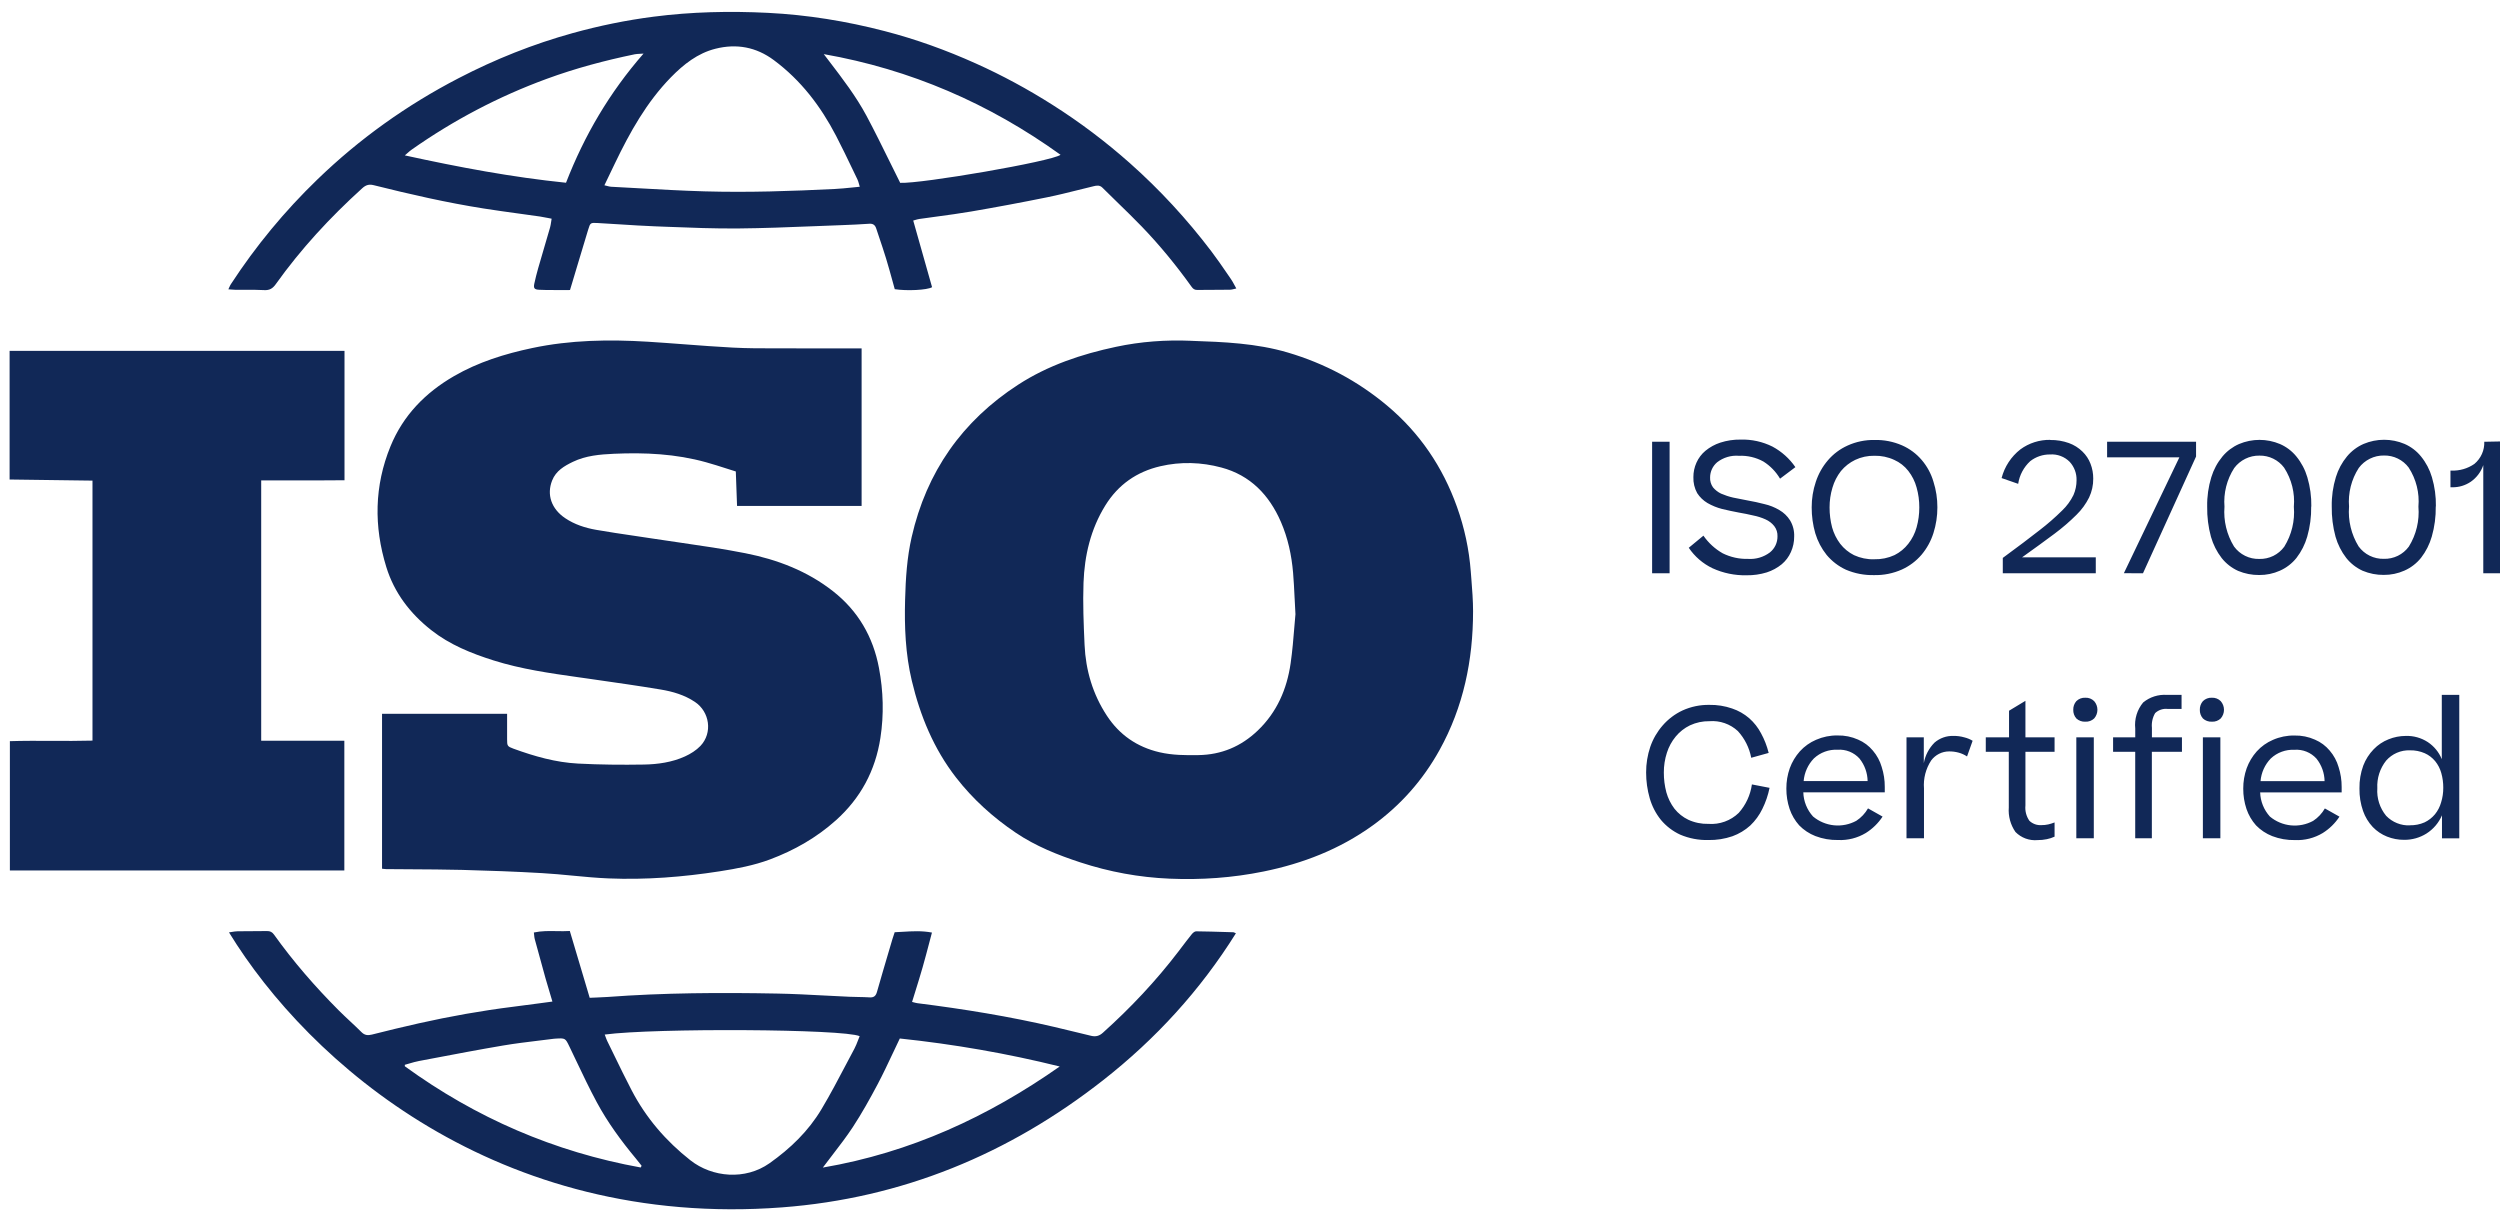
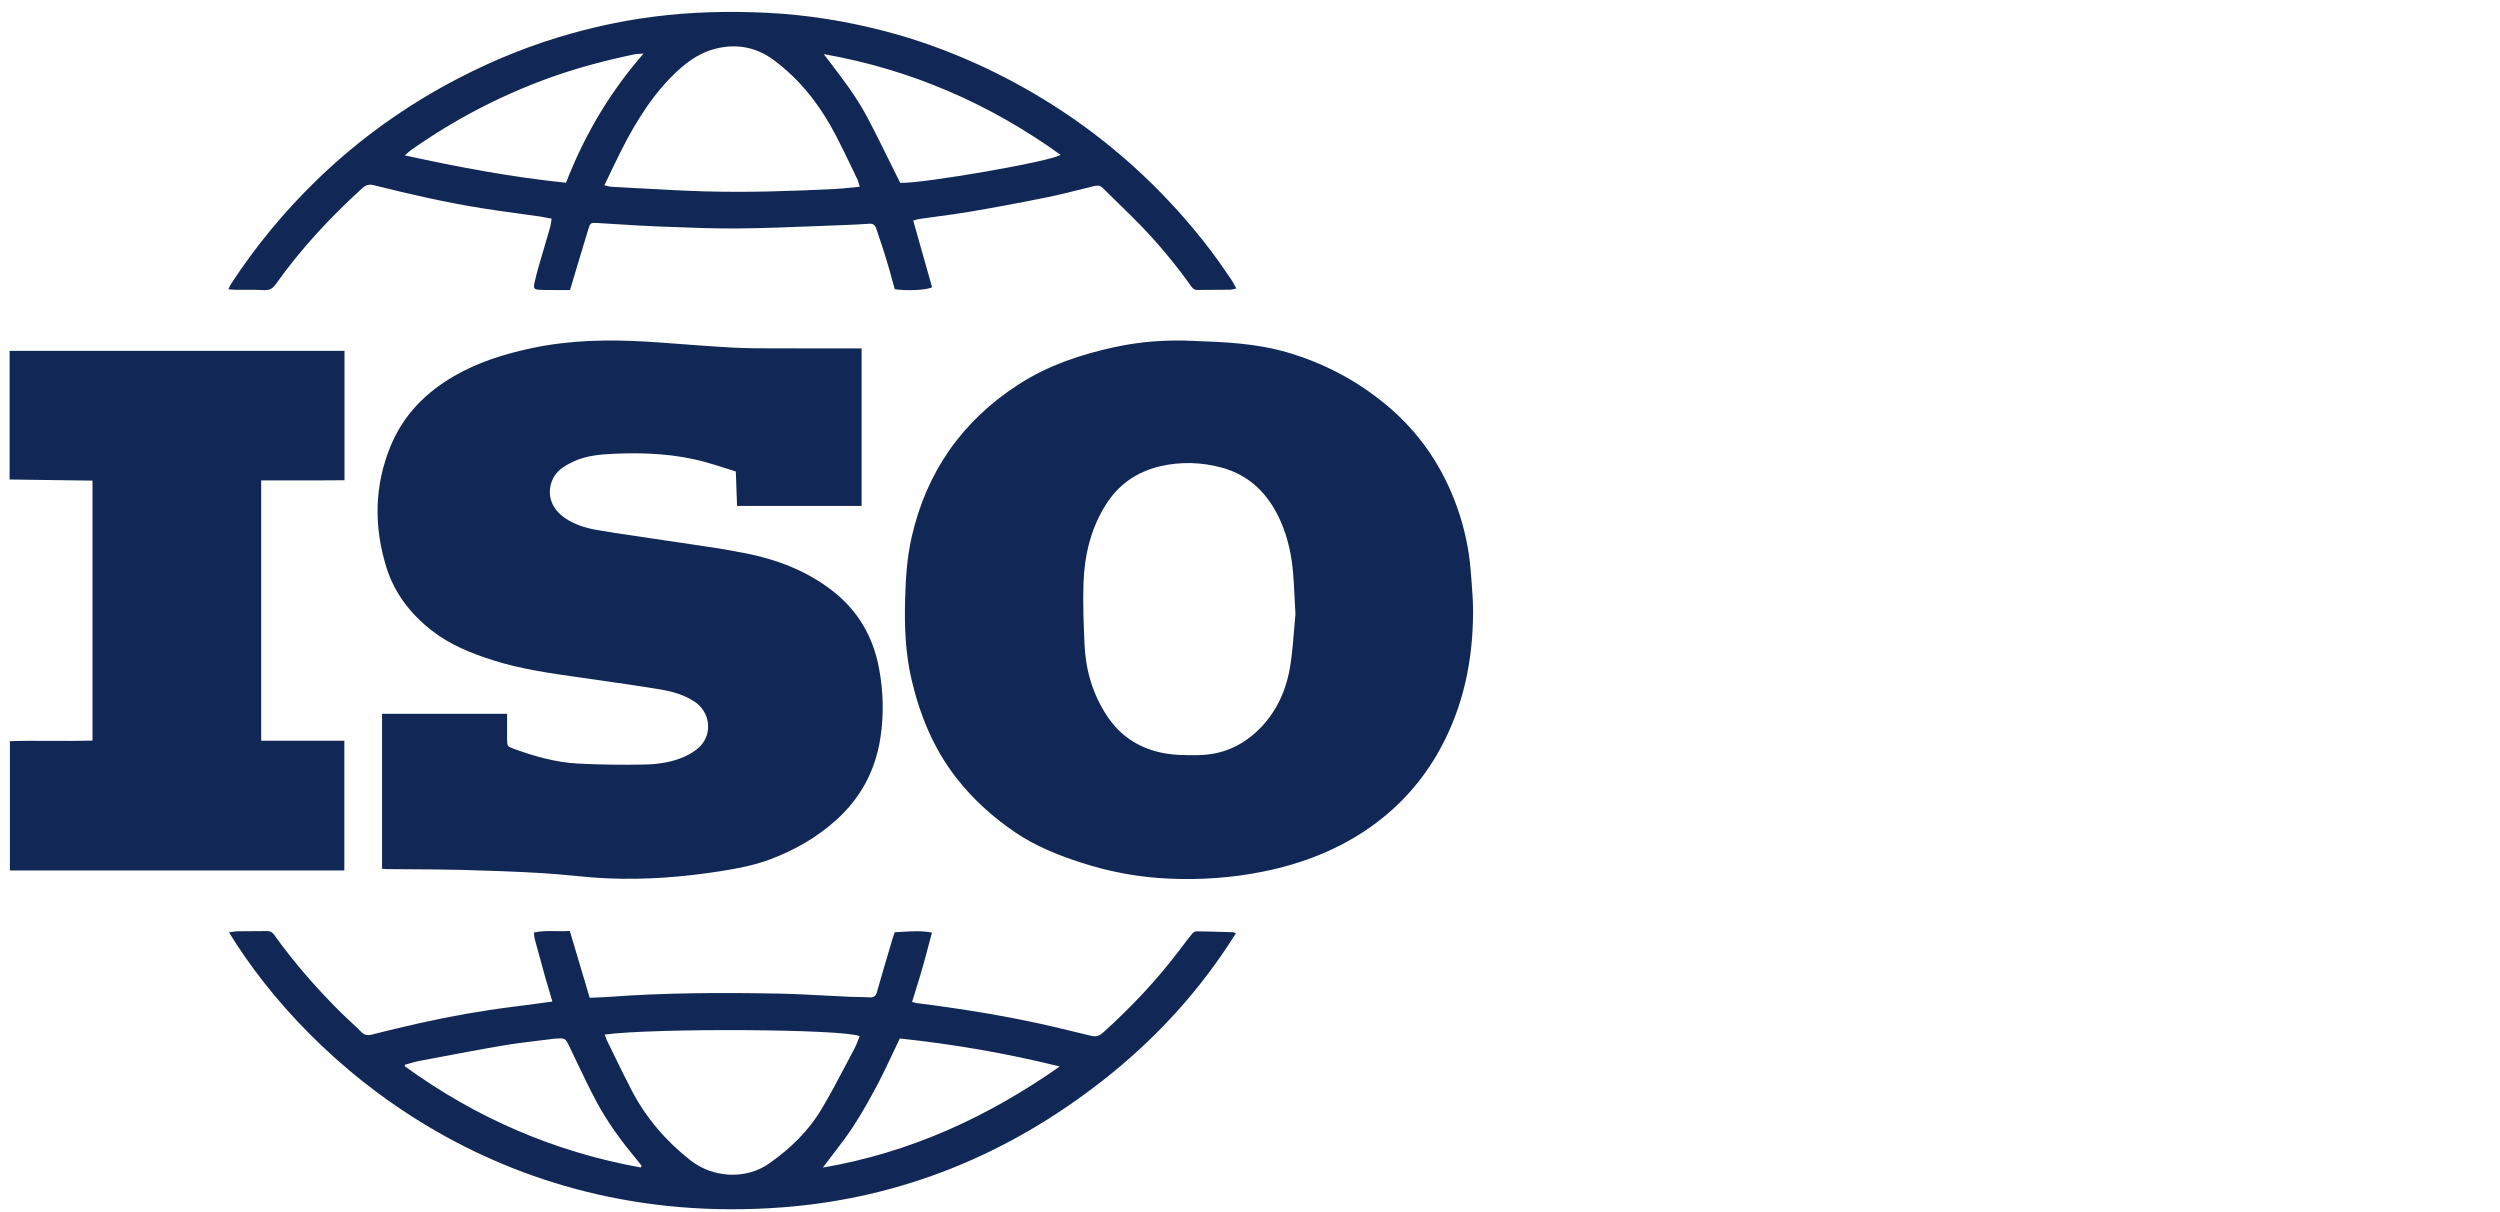
<svg xmlns="http://www.w3.org/2000/svg" width="163" height="79" viewBox="0 0 163 79" fill="none">
  <path fill-rule="evenodd" clip-rule="evenodd" d="M59.542 14.38C59.805 15.312 60.062 16.22 60.316 17.116C60.468 17.657 60.62 18.192 60.771 18.725C60.449 18.917 59.114 18.977 58.338 18.855C58.288 18.675 58.238 18.493 58.188 18.311C58.055 17.828 57.92 17.339 57.772 16.854C57.627 16.38 57.469 15.911 57.311 15.441C57.25 15.258 57.188 15.076 57.128 14.893C57.058 14.679 56.927 14.572 56.684 14.588C56.089 14.628 55.493 14.658 54.896 14.679C54.272 14.701 53.648 14.726 53.023 14.751C51.394 14.816 49.764 14.881 48.133 14.896C46.594 14.909 45.054 14.848 43.515 14.788C43.25 14.777 42.986 14.767 42.721 14.757C41.957 14.728 41.194 14.679 40.431 14.63C39.936 14.598 39.442 14.566 38.947 14.54C38.497 14.516 38.485 14.527 38.347 14.979C38.116 15.733 37.89 16.489 37.664 17.245C37.545 17.643 37.426 18.042 37.306 18.44C37.264 18.579 37.223 18.716 37.164 18.91C37.034 18.91 36.903 18.911 36.773 18.911C36.511 18.911 36.248 18.912 35.985 18.91C35.706 18.909 35.427 18.907 35.149 18.893C34.841 18.877 34.773 18.791 34.838 18.489C34.912 18.153 34.993 17.818 35.089 17.488C35.216 17.043 35.347 16.598 35.478 16.154C35.609 15.71 35.739 15.266 35.867 14.821C35.897 14.715 35.913 14.606 35.932 14.479C35.941 14.411 35.952 14.339 35.966 14.259C35.877 14.242 35.793 14.226 35.711 14.209C35.535 14.174 35.372 14.141 35.207 14.117C34.764 14.054 34.322 13.993 33.879 13.932C33.101 13.825 32.323 13.718 31.548 13.596C29.125 13.214 26.735 12.667 24.357 12.072C24.049 11.996 23.842 12.069 23.614 12.277C21.524 14.171 19.618 16.231 17.978 18.531C17.784 18.804 17.576 18.936 17.224 18.915C16.805 18.891 16.385 18.893 15.966 18.895C15.761 18.896 15.557 18.897 15.353 18.895C15.268 18.895 15.183 18.887 15.078 18.878C15.022 18.873 14.96 18.868 14.889 18.863C14.913 18.812 14.934 18.767 14.952 18.725C14.987 18.648 15.016 18.584 15.055 18.526C16.678 16.039 18.557 13.765 20.693 11.701C23.44 9.045 26.517 6.852 29.905 5.096C32.286 3.861 34.766 2.87 37.354 2.154C39.078 1.677 40.828 1.318 42.605 1.089C45.087 0.768 47.573 0.714 50.071 0.838C52.65 0.968 55.182 1.379 57.676 2.027C59.718 2.556 61.698 3.272 63.621 4.137C65.353 4.914 67.017 5.817 68.62 6.834C70.405 7.965 72.085 9.233 73.665 10.634C75.626 12.374 77.391 14.294 78.977 16.382C79.349 16.871 79.697 17.379 80.045 17.887C80.117 17.991 80.189 18.096 80.261 18.201C80.34 18.314 80.406 18.437 80.481 18.577C80.519 18.649 80.561 18.726 80.607 18.808C80.549 18.82 80.497 18.834 80.449 18.846C80.359 18.869 80.281 18.889 80.204 18.89C79.822 18.895 79.439 18.896 79.057 18.898C78.722 18.899 78.388 18.9 78.053 18.904C77.888 18.906 77.789 18.835 77.696 18.705C76.707 17.323 75.632 16.007 74.455 14.784C73.948 14.257 73.424 13.748 72.9 13.239C72.559 12.907 72.218 12.576 71.882 12.24C71.694 12.052 71.499 12.095 71.294 12.144C70.96 12.224 70.627 12.307 70.294 12.39C69.624 12.557 68.954 12.725 68.277 12.862C66.63 13.197 64.977 13.506 63.32 13.79C62.578 13.918 61.831 14.018 61.083 14.119C60.701 14.17 60.319 14.222 59.938 14.277C59.849 14.29 59.761 14.316 59.666 14.344C59.626 14.356 59.585 14.368 59.542 14.38ZM39.585 12.125C39.532 12.111 39.474 12.095 39.407 12.08C39.662 11.548 39.879 11.096 40.096 10.645C41.07 8.619 42.156 6.667 43.743 5.041C44.568 4.198 45.485 3.47 46.651 3.177C48.022 2.832 49.302 3.063 50.456 3.922C52.217 5.23 53.508 6.925 54.51 8.852C54.884 9.571 55.234 10.301 55.584 11.031C55.692 11.256 55.799 11.48 55.907 11.704C55.947 11.786 55.972 11.875 56.003 11.986C56.018 12.043 56.036 12.106 56.057 12.176C55.872 12.193 55.691 12.211 55.515 12.23C55.145 12.268 54.791 12.304 54.435 12.321C51.599 12.462 48.76 12.559 45.921 12.476C44.468 12.434 43.016 12.352 41.564 12.27C40.99 12.238 40.416 12.206 39.842 12.176C39.762 12.172 39.683 12.151 39.585 12.125ZM54.064 3.992C53.946 3.838 53.828 3.683 53.709 3.528C59.364 4.525 64.486 6.74 69.148 10.093C68.555 10.53 60.077 11.986 58.693 11.922C58.464 11.467 58.24 11.011 58.017 10.557C57.518 9.545 57.023 8.538 56.495 7.55C55.817 6.284 54.944 5.143 54.064 3.992ZM41.708 3.509C41.781 3.506 41.863 3.502 41.959 3.494L41.957 3.496C39.738 6.037 38.106 8.82 36.904 11.915C33.383 11.554 29.932 10.905 26.394 10.131C26.458 10.077 26.513 10.028 26.564 9.984C26.666 9.894 26.747 9.822 26.836 9.76C29.573 7.834 32.509 6.29 35.65 5.139C37.52 4.453 39.437 3.942 41.384 3.54C41.481 3.521 41.58 3.516 41.708 3.509ZM33.063 46.542V48.204C33.063 48.627 33.077 48.668 33.48 48.815C34.843 49.311 36.235 49.71 37.687 49.785C39.116 49.86 40.551 49.873 41.984 49.849C42.898 49.833 43.815 49.702 44.66 49.319C45.026 49.153 45.392 48.923 45.667 48.636C46.474 47.789 46.276 46.41 45.309 45.765C44.632 45.312 43.868 45.089 43.084 44.958C41.636 44.717 40.181 44.509 38.726 44.301L38.213 44.227L37.986 44.195L37.734 44.16C35.859 43.894 33.982 43.629 32.172 43.057C30.731 42.602 29.322 42.034 28.118 41.085C26.741 40.002 25.704 38.65 25.186 36.967C24.371 34.324 24.403 31.684 25.459 29.102C26.284 27.084 27.729 25.608 29.598 24.525C31.188 23.605 32.914 23.07 34.701 22.692C37.189 22.166 39.703 22.125 42.226 22.279C43.03 22.329 43.833 22.39 44.636 22.45L44.636 22.45C45.685 22.529 46.734 22.609 47.785 22.664C48.697 22.712 49.611 22.712 50.526 22.712C50.819 22.712 51.113 22.712 51.406 22.713C52.508 22.718 53.611 22.717 54.725 22.716C55.207 22.715 55.69 22.715 56.177 22.715V32.989H48.056C48.037 32.463 48.018 31.939 47.998 31.388L47.975 30.74C47.773 30.677 47.571 30.612 47.368 30.547C46.925 30.405 46.478 30.262 46.026 30.137C44.061 29.59 42.051 29.495 40.027 29.586C39.113 29.628 38.199 29.704 37.353 30.111C36.784 30.386 36.249 30.697 35.999 31.328C35.632 32.253 35.951 33.175 36.84 33.778C37.457 34.196 38.153 34.419 38.87 34.545C39.687 34.689 40.507 34.809 41.327 34.93L41.328 34.93C41.739 34.991 42.151 35.051 42.561 35.115C43.155 35.206 43.75 35.293 44.345 35.379L44.346 35.379C45.77 35.586 47.195 35.793 48.605 36.072C50.674 36.482 52.633 37.228 54.317 38.551C55.949 39.833 56.928 41.524 57.309 43.553C57.593 45.062 57.638 46.587 57.403 48.108C57.076 50.244 56.111 52.043 54.497 53.487C53.236 54.616 51.79 55.439 50.213 56.031C49.154 56.428 48.045 56.634 46.932 56.808C44.526 57.183 42.107 57.373 39.674 57.272C38.887 57.24 38.102 57.165 37.317 57.09C36.663 57.028 36.008 56.965 35.353 56.928C33.618 56.827 31.881 56.763 30.144 56.718C29 56.69 27.854 56.683 26.709 56.677C26.195 56.674 25.682 56.671 25.169 56.666C25.119 56.666 25.07 56.659 25.013 56.652C24.981 56.647 24.947 56.643 24.909 56.639V46.54H33.069L33.063 46.542ZM77.67 22.222C79.79 22.295 81.908 22.377 83.969 22.986C86.368 23.696 88.525 24.841 90.442 26.447C92.568 28.229 94.067 30.448 94.994 33.046C95.481 34.408 95.787 35.823 95.895 37.271C95.908 37.44 95.921 37.609 95.935 37.778L95.935 37.778C95.989 38.469 96.044 39.161 96.044 39.852C96.044 43.044 95.417 46.092 93.854 48.909C92.763 50.876 91.305 52.52 89.478 53.835C87.344 55.371 84.952 56.299 82.39 56.821C80.364 57.234 78.316 57.377 76.254 57.289C74.271 57.205 72.332 56.848 70.443 56.229C68.968 55.745 67.532 55.173 66.232 54.297C64.747 53.295 63.434 52.11 62.335 50.696C60.879 48.82 59.997 46.678 59.45 44.384C59.035 42.642 58.963 40.87 59.013 39.087C59.049 37.718 59.136 36.356 59.44 35.018C60.408 30.767 62.734 27.447 66.385 25.082C68.331 23.82 70.504 23.093 72.762 22.613C74.381 22.268 76.016 22.15 77.669 22.22L77.67 22.222ZM84.462 40.023C84.442 39.662 84.426 39.333 84.411 39.026L84.411 39.025L84.41 39.025L84.41 39.024C84.38 38.404 84.354 37.872 84.309 37.342C84.212 36.2 83.974 35.088 83.516 34.03C82.752 32.271 81.522 30.988 79.637 30.483C78.332 30.132 76.983 30.09 75.656 30.398C74.116 30.756 72.904 31.599 72.064 32.96C71.11 34.504 70.711 36.214 70.645 37.994C70.596 39.343 70.653 40.699 70.714 42.05C70.789 43.709 71.25 45.264 72.166 46.66C72.986 47.91 74.132 48.706 75.603 49.048C76.442 49.242 77.287 49.246 78.136 49.233C79.635 49.211 80.918 48.671 82.004 47.633C83.258 46.434 83.905 44.932 84.148 43.255C84.266 42.434 84.333 41.605 84.392 40.877V40.877L84.392 40.877C84.417 40.573 84.44 40.287 84.465 40.026L84.462 40.023ZM22.462 31.312V22.877H0.626V31.264C2.347 31.287 4.023 31.309 5.699 31.332H5.699L5.702 31.332L6.03 31.336V48.288C5.134 48.313 4.245 48.309 3.364 48.304C2.449 48.3 1.542 48.296 0.644 48.324V56.754H22.451V48.297H17.03V31.323C17.822 31.319 18.61 31.32 19.396 31.321H19.397H19.397C20.419 31.322 21.438 31.324 22.462 31.312ZM14.932 60.791C14.994 60.782 15.053 60.773 15.112 60.763L15.112 60.763C15.242 60.742 15.366 60.721 15.491 60.719C15.788 60.714 16.085 60.713 16.383 60.713H16.383C16.723 60.713 17.063 60.712 17.403 60.705C17.612 60.7 17.746 60.768 17.867 60.938C19.127 62.7 20.545 64.33 22.073 65.865C22.323 66.115 22.581 66.356 22.838 66.597C23.084 66.827 23.33 67.056 23.568 67.294C23.774 67.5 23.978 67.522 24.246 67.455C25.26 67.2 26.275 66.951 27.296 66.723C29.339 66.265 31.397 65.897 33.475 65.638C34.013 65.572 34.55 65.499 35.106 65.424L35.107 65.424L35.108 65.424C35.405 65.383 35.707 65.343 36.017 65.302C35.967 65.133 35.918 64.969 35.87 64.808C35.765 64.461 35.664 64.126 35.569 63.789C35.328 62.936 35.096 62.08 34.864 61.223C34.843 61.144 34.835 61.061 34.826 60.966V60.966C34.821 60.914 34.816 60.859 34.808 60.799C35.309 60.691 35.8 60.7 36.292 60.709H36.292C36.577 60.714 36.863 60.719 37.152 60.701C37.516 61.922 37.874 63.127 38.233 64.331L38.448 65.056C38.593 65.049 38.731 65.044 38.866 65.039H38.867C39.119 65.03 39.359 65.021 39.598 65.003C43.282 64.727 46.971 64.71 50.66 64.78C51.699 64.799 52.737 64.854 53.775 64.909C54.315 64.937 54.854 64.966 55.393 64.989C55.582 64.997 55.771 65.001 55.961 65.004H55.961C56.209 65.009 56.458 65.013 56.706 65.029C56.985 65.046 57.106 64.928 57.179 64.67C57.425 63.803 57.681 62.939 57.936 62.074L57.937 62.073L57.937 62.071C58.019 61.794 58.101 61.517 58.183 61.239C58.215 61.129 58.252 61.021 58.291 60.908L58.291 60.908C58.305 60.866 58.32 60.824 58.334 60.781C58.511 60.774 58.687 60.763 58.863 60.753H58.863C59.483 60.715 60.1 60.677 60.763 60.803C60.704 61.028 60.645 61.249 60.587 61.469L60.587 61.471L60.587 61.471C60.444 62.014 60.304 62.545 60.153 63.073C60.003 63.598 59.841 64.12 59.673 64.66C59.605 64.878 59.536 65.1 59.467 65.326C59.507 65.335 59.548 65.346 59.588 65.357C59.669 65.379 59.749 65.4 59.83 65.41C62.829 65.788 65.809 66.27 68.753 66.959C69.31 67.089 69.865 67.224 70.421 67.36L70.422 67.36L70.428 67.362C70.667 67.42 70.906 67.478 71.146 67.536C71.434 67.606 71.672 67.549 71.908 67.335C73.709 65.718 75.362 63.965 76.832 62.04L76.978 61.847C77.218 61.531 77.457 61.216 77.706 60.907C77.775 60.823 77.893 60.721 77.987 60.722C78.643 60.729 79.298 60.749 79.954 60.769C80.106 60.774 80.259 60.778 80.412 60.783C80.434 60.783 80.457 60.793 80.494 60.811C80.507 60.817 80.522 60.824 80.54 60.832C80.552 60.838 80.566 60.844 80.581 60.85C78.258 64.568 75.352 67.739 71.929 70.425C65.775 75.255 58.806 78.129 50.99 78.721C32.456 80.125 20.145 69.312 14.931 60.792L14.932 60.791ZM39.428 67.453C39.448 67.505 39.466 67.555 39.483 67.602L39.483 67.602C39.52 67.703 39.553 67.794 39.595 67.881C39.738 68.172 39.88 68.464 40.022 68.756C40.401 69.535 40.78 70.316 41.181 71.084C42.119 72.886 43.415 74.392 45.012 75.649C46.448 76.778 48.596 76.954 50.167 75.847C51.528 74.886 52.71 73.748 53.562 72.318C54.13 71.365 54.648 70.382 55.165 69.398C55.344 69.057 55.524 68.716 55.706 68.377C55.8 68.199 55.873 68.011 55.945 67.823C55.979 67.734 56.014 67.646 56.05 67.559C55.021 67.087 42.68 67.019 39.429 67.453H39.428ZM41.776 76.118C41.785 76.099 41.795 76.082 41.804 76.064C41.814 76.046 41.824 76.028 41.833 76.009C41.802 75.97 41.771 75.93 41.741 75.891C41.651 75.775 41.562 75.66 41.468 75.548C40.508 74.394 39.619 73.184 38.908 71.862C38.432 70.977 38 70.069 37.568 69.161C37.426 68.861 37.283 68.561 37.139 68.262L37.124 68.232C36.86 67.684 36.858 67.68 36.222 67.718C36.182 67.72 36.142 67.723 36.102 67.728C35.773 67.77 35.444 67.81 35.114 67.85L35.114 67.85C34.339 67.945 33.563 68.038 32.794 68.169C31.243 68.432 29.699 68.725 28.155 69.019L28.154 69.019C27.878 69.071 27.602 69.124 27.326 69.176C27.108 69.217 26.895 69.279 26.682 69.342C26.586 69.37 26.489 69.399 26.393 69.425C26.393 69.457 26.394 69.49 26.396 69.522C31.025 72.886 36.144 75.103 41.776 76.121V76.118ZM58.215 68.665L58.214 68.666L58.214 68.666C57.888 69.358 57.574 70.026 57.229 70.679C56.721 71.637 56.192 72.591 55.597 73.497C55.199 74.102 54.757 74.677 54.296 75.277L54.296 75.277C54.083 75.553 53.867 75.834 53.649 76.126C59.385 75.143 64.432 72.806 69.094 69.535C65.649 68.68 62.175 68.08 58.669 67.71H58.667C58.512 68.034 58.362 68.352 58.215 68.665Z" fill="#112857" />
-   <path d="M107.718 28.803H108.858V37.376H107.718V28.803ZM110.111 35.712L111.063 34.925C111.39 35.398 111.82 35.792 112.32 36.076C112.835 36.331 113.403 36.456 113.977 36.44C114.487 36.474 114.991 36.324 115.399 36.017C115.555 35.891 115.681 35.732 115.766 35.551C115.851 35.37 115.894 35.171 115.892 34.971C115.903 34.73 115.828 34.492 115.681 34.301C115.531 34.113 115.337 33.964 115.117 33.866C114.858 33.749 114.586 33.662 114.306 33.608C114.008 33.537 113.699 33.475 113.378 33.42C113.002 33.349 112.636 33.271 112.278 33.185C111.945 33.099 111.625 32.968 111.326 32.797C111.056 32.636 110.826 32.415 110.656 32.151C110.48 31.831 110.395 31.47 110.409 31.105C110.408 30.781 110.476 30.46 110.609 30.165C110.743 29.865 110.944 29.6 111.196 29.39C111.482 29.156 111.808 28.976 112.159 28.861C112.588 28.722 113.037 28.654 113.487 28.661C114.208 28.64 114.922 28.797 115.567 29.119C116.164 29.44 116.676 29.899 117.059 30.458L116.059 31.21C115.793 30.757 115.422 30.375 114.978 30.094C114.49 29.823 113.936 29.693 113.378 29.718C112.868 29.676 112.36 29.827 111.956 30.141C111.813 30.263 111.698 30.414 111.619 30.584C111.54 30.755 111.499 30.94 111.498 31.128C111.487 31.358 111.553 31.586 111.686 31.774C111.831 31.948 112.011 32.088 112.215 32.185C112.469 32.295 112.732 32.382 113.002 32.443C113.3 32.506 113.617 32.568 113.954 32.631C114.314 32.694 114.675 32.772 115.035 32.866C115.379 32.943 115.708 33.074 116.01 33.254C116.295 33.417 116.535 33.647 116.71 33.924C116.902 34.242 116.995 34.61 116.98 34.981C116.983 35.329 116.91 35.673 116.768 35.991C116.632 36.3 116.427 36.574 116.168 36.791C115.879 37.027 115.548 37.206 115.193 37.32C114.767 37.451 114.323 37.515 113.877 37.508C113.112 37.525 112.352 37.369 111.656 37.05C111.029 36.751 110.493 36.288 110.105 35.711M122.187 37.497C121.558 37.512 120.933 37.392 120.354 37.145C119.869 36.921 119.44 36.592 119.097 36.182C118.762 35.764 118.511 35.285 118.357 34.772C118.199 34.222 118.12 33.652 118.122 33.08C118.12 32.513 118.211 31.949 118.392 31.412C118.561 30.898 118.828 30.423 119.179 30.012C119.531 29.6 119.969 29.272 120.463 29.05C121.013 28.8 121.611 28.676 122.214 28.686C122.833 28.671 123.447 28.791 124.014 29.038C124.507 29.255 124.945 29.58 125.295 29.99C125.646 30.401 125.907 30.881 126.059 31.4C126.233 31.943 126.32 32.51 126.317 33.08C126.319 33.65 126.232 34.217 126.059 34.76C125.896 35.276 125.633 35.756 125.284 36.17C124.933 36.581 124.495 36.909 124.003 37.133C123.434 37.386 122.817 37.511 122.194 37.497M122.206 36.463C122.66 36.475 123.11 36.383 123.522 36.193C123.874 36.017 124.181 35.764 124.422 35.453C124.671 35.136 124.854 34.772 124.962 34.384C125.08 33.961 125.14 33.523 125.138 33.084C125.141 32.645 125.082 32.207 124.962 31.784C124.856 31.391 124.672 31.024 124.422 30.703C124.18 30.392 123.865 30.146 123.505 29.986C123.101 29.798 122.659 29.706 122.213 29.716C121.779 29.708 121.349 29.8 120.956 29.986C120.598 30.159 120.281 30.407 120.028 30.714C119.777 31.036 119.59 31.403 119.476 31.795C119.349 32.214 119.286 32.649 119.288 33.087C119.287 33.526 119.342 33.963 119.453 34.387C119.561 34.773 119.74 35.136 119.982 35.456C120.223 35.767 120.531 36.02 120.882 36.196C121.294 36.386 121.745 36.478 122.198 36.466M133.671 28.688C134.087 28.68 134.501 28.748 134.893 28.888C135.223 29.007 135.523 29.195 135.774 29.44C136.007 29.664 136.188 29.938 136.303 30.24C136.421 30.547 136.481 30.874 136.479 31.203C136.484 31.63 136.392 32.051 136.209 32.437C136 32.856 135.722 33.238 135.387 33.565C134.94 34.01 134.461 34.422 133.954 34.799C133.367 35.238 132.662 35.751 131.839 36.338H136.645V37.376H130.582V36.376C131.554 35.663 132.354 35.06 132.982 34.567C133.498 34.171 133.989 33.743 134.451 33.286C134.756 32.996 135.006 32.654 135.191 32.276C135.324 31.972 135.392 31.644 135.391 31.313C135.405 30.87 135.245 30.44 134.945 30.113C134.779 29.945 134.579 29.815 134.358 29.732C134.136 29.648 133.9 29.614 133.664 29.631C133.197 29.625 132.741 29.779 132.372 30.066C131.949 30.455 131.671 30.977 131.585 31.546L130.504 31.17C130.695 30.43 131.125 29.773 131.726 29.302C132.29 28.886 132.976 28.668 133.676 28.679M138.476 37.374L142.095 29.819H137.383V28.803H143.183V29.766L139.723 37.376L138.476 37.374ZM150.689 33.027C150.7 33.69 150.613 34.351 150.431 34.989C150.287 35.491 150.05 35.961 149.731 36.375C149.443 36.736 149.072 37.022 148.65 37.209C148.225 37.399 147.765 37.495 147.299 37.491C146.827 37.495 146.359 37.404 145.924 37.221C145.507 37.032 145.14 36.746 144.855 36.387C144.536 35.974 144.298 35.503 144.155 35.001C143.98 34.358 143.897 33.693 143.908 33.027C143.896 32.378 143.988 31.732 144.178 31.112C144.329 30.618 144.576 30.158 144.906 29.761C145.199 29.41 145.569 29.133 145.987 28.95C146.409 28.772 146.863 28.68 147.321 28.68C147.779 28.68 148.232 28.772 148.654 28.95C149.07 29.131 149.437 29.409 149.723 29.761C150.051 30.163 150.295 30.626 150.44 31.124C150.622 31.741 150.709 32.381 150.698 33.024M145.035 33.047C144.965 33.953 145.183 34.858 145.658 35.632C145.846 35.89 146.094 36.099 146.381 36.24C146.667 36.382 146.984 36.451 147.303 36.443C147.62 36.452 147.934 36.384 148.219 36.245C148.503 36.105 148.749 35.899 148.936 35.643C149.417 34.865 149.636 33.954 149.559 33.043C149.638 32.146 149.414 31.249 148.925 30.493C148.739 30.243 148.495 30.042 148.215 29.905C147.935 29.768 147.627 29.7 147.315 29.706C146.996 29.701 146.681 29.772 146.395 29.913C146.109 30.054 145.861 30.261 145.67 30.517C145.187 31.267 144.964 32.154 145.036 33.043M158.811 33.02C158.822 33.683 158.735 34.344 158.553 34.982C158.41 35.484 158.172 35.955 157.853 36.368C157.565 36.729 157.194 37.015 156.772 37.202C156.347 37.392 155.887 37.488 155.421 37.484C154.949 37.489 154.481 37.397 154.046 37.214C153.629 37.024 153.263 36.739 152.977 36.38C152.658 35.967 152.42 35.496 152.277 34.994C152.102 34.351 152.019 33.686 152.03 33.02C152.018 32.371 152.11 31.725 152.3 31.105C152.451 30.611 152.698 30.152 153.028 29.754C153.321 29.403 153.691 29.126 154.109 28.943C154.531 28.765 154.985 28.673 155.443 28.673C155.901 28.673 156.354 28.765 156.776 28.943C157.192 29.124 157.559 29.402 157.845 29.754C158.173 30.156 158.417 30.619 158.562 31.117C158.744 31.734 158.831 32.374 158.82 33.017M153.157 33.04C153.087 33.946 153.305 34.851 153.78 35.625C153.968 35.883 154.216 36.092 154.503 36.233C154.789 36.374 155.106 36.444 155.425 36.436C155.742 36.445 156.056 36.377 156.341 36.238C156.625 36.099 156.871 35.892 157.058 35.636C157.54 34.859 157.758 33.947 157.681 33.036C157.76 32.139 157.536 31.242 157.047 30.486C156.861 30.236 156.617 30.035 156.337 29.898C156.057 29.761 155.749 29.693 155.437 29.699C155.118 29.694 154.803 29.765 154.517 29.907C154.231 30.047 153.983 30.254 153.792 30.51C153.309 31.259 153.086 32.147 153.158 33.036M163.01 28.783V37.376H161.91V30.326C161.762 30.764 161.478 31.142 161.099 31.407C160.746 31.648 160.327 31.775 159.899 31.771H159.77V30.683H159.829C160.363 30.704 160.89 30.552 161.329 30.248C161.54 30.072 161.708 29.851 161.82 29.6C161.932 29.35 161.985 29.077 161.975 28.803L163.01 28.783ZM115.32 49.09L114.18 49.407C114.057 48.758 113.756 48.156 113.311 47.668C113.063 47.438 112.771 47.261 112.451 47.15C112.132 47.039 111.792 46.995 111.455 47.022C111.017 47.015 110.583 47.107 110.186 47.292C109.828 47.465 109.511 47.713 109.258 48.02C109 48.332 108.804 48.691 108.682 49.077C108.547 49.494 108.48 49.93 108.482 50.369C108.48 50.805 108.535 51.239 108.647 51.661C108.755 52.047 108.934 52.41 109.176 52.73C109.418 53.034 109.726 53.279 110.076 53.447C110.488 53.637 110.939 53.729 111.392 53.717C111.753 53.743 112.116 53.693 112.456 53.569C112.796 53.446 113.106 53.252 113.366 53C113.829 52.48 114.128 51.834 114.224 51.144L115.375 51.367C115.279 51.844 115.121 52.306 114.905 52.742C114.71 53.146 114.443 53.513 114.118 53.823C113.78 54.129 113.385 54.367 112.955 54.523C112.452 54.696 111.924 54.779 111.392 54.77C110.759 54.786 110.13 54.666 109.547 54.418C109.062 54.194 108.633 53.865 108.29 53.455C107.956 53.038 107.709 52.559 107.562 52.045C107.405 51.499 107.326 50.933 107.327 50.365C107.325 49.798 107.416 49.234 107.597 48.697C107.774 48.182 108.05 47.707 108.408 47.297C108.766 46.886 109.206 46.553 109.7 46.322C110.25 46.072 110.848 45.948 111.451 45.958C111.954 45.949 112.455 46.029 112.931 46.193C113.341 46.33 113.72 46.545 114.047 46.827C114.364 47.106 114.626 47.44 114.822 47.814C115.04 48.214 115.206 48.641 115.315 49.083M122.744 53.242C122.461 53.673 122.088 54.038 121.651 54.311C121.106 54.639 120.477 54.798 119.842 54.769C119.337 54.779 118.834 54.692 118.362 54.511C117.964 54.356 117.603 54.117 117.305 53.811C117.028 53.5 116.816 53.136 116.682 52.742C116.539 52.314 116.468 51.865 116.471 51.414C116.468 50.962 116.544 50.512 116.694 50.086C116.842 49.681 117.065 49.308 117.352 48.986C117.646 48.662 118.007 48.406 118.409 48.234C118.85 48.041 119.328 47.944 119.809 47.952C120.27 47.942 120.727 48.034 121.148 48.222C121.522 48.381 121.852 48.627 122.111 48.939C122.377 49.25 122.574 49.615 122.687 50.008C122.822 50.428 122.89 50.867 122.887 51.308V51.661H117.576C117.593 52.245 117.818 52.803 118.21 53.235C118.598 53.559 119.074 53.76 119.577 53.81C120.08 53.86 120.586 53.758 121.03 53.517C121.346 53.311 121.608 53.033 121.794 52.706L122.744 53.242ZM119.807 48.883C119.526 48.869 119.245 48.912 118.981 49.009C118.716 49.106 118.474 49.255 118.268 49.447C117.88 49.848 117.644 50.371 117.598 50.927H121.769C121.76 50.392 121.574 49.876 121.24 49.458C121.061 49.26 120.838 49.105 120.59 49.005C120.342 48.905 120.074 48.864 119.807 48.883ZM127.37 47.982C127.609 47.978 127.846 48.01 128.075 48.076C128.266 48.122 128.448 48.197 128.615 48.299L128.251 49.321C128.086 49.21 127.903 49.127 127.711 49.074C127.505 49.017 127.291 48.989 127.077 48.992C126.851 48.993 126.628 49.046 126.426 49.148C126.225 49.25 126.049 49.398 125.914 49.579C125.559 50.121 125.393 50.766 125.444 51.412V54.655H124.304V48.076H125.432V49.756C125.524 49.249 125.768 48.782 126.132 48.417C126.474 48.122 126.915 47.967 127.366 47.982M133.958 53.622V54.55C133.797 54.625 133.627 54.68 133.453 54.715C133.256 54.756 133.055 54.776 132.853 54.774C132.588 54.799 132.321 54.764 132.071 54.673C131.821 54.581 131.595 54.435 131.408 54.245C131.084 53.778 130.93 53.212 130.973 52.645V49.019H129.473V48.076H130.989V46.34L132.058 45.694V48.076H133.958V49.016H132.058V52.516C132.022 52.87 132.114 53.224 132.317 53.516C132.422 53.615 132.546 53.691 132.681 53.74C132.817 53.788 132.961 53.808 133.104 53.798C133.254 53.8 133.404 53.784 133.55 53.751C133.69 53.718 133.827 53.674 133.961 53.622M135.177 46.279C135.17 46.072 135.241 45.871 135.377 45.715C135.454 45.639 135.546 45.579 135.647 45.541C135.748 45.503 135.856 45.486 135.964 45.492C136.07 45.486 136.177 45.504 136.276 45.542C136.375 45.58 136.465 45.639 136.54 45.715C136.676 45.871 136.752 46.072 136.752 46.279C136.752 46.486 136.676 46.687 136.54 46.843C136.463 46.915 136.373 46.971 136.274 47.008C136.175 47.044 136.069 47.06 135.964 47.054C135.857 47.06 135.75 47.045 135.649 47.008C135.548 46.972 135.456 46.916 135.377 46.843C135.241 46.687 135.17 46.486 135.177 46.279ZM136.516 54.656H135.376V48.076H136.516V54.656ZM139.216 54.656V49.016H137.773V48.076H139.218V47.5C139.186 47.196 139.215 46.889 139.304 46.597C139.392 46.305 139.539 46.034 139.735 45.8C140.17 45.443 140.725 45.267 141.286 45.307H142.238V46.223H141.338C141.19 46.205 141.039 46.22 140.897 46.267C140.755 46.314 140.625 46.391 140.516 46.493C140.345 46.783 140.272 47.121 140.305 47.456V48.076H142.263V49.016H140.301V54.656H139.216ZM143.429 46.279C143.422 46.072 143.494 45.871 143.629 45.715C143.706 45.639 143.798 45.58 143.899 45.541C144 45.503 144.108 45.486 144.216 45.492C144.322 45.486 144.429 45.504 144.528 45.542C144.627 45.58 144.717 45.639 144.792 45.715C144.928 45.871 145.004 46.072 145.004 46.279C145.004 46.486 144.928 46.687 144.792 46.843C144.716 46.915 144.625 46.971 144.526 47.008C144.427 47.044 144.321 47.06 144.216 47.054C144.109 47.06 144.002 47.044 143.901 47.008C143.8 46.972 143.708 46.916 143.629 46.843C143.494 46.687 143.422 46.486 143.429 46.279ZM144.768 54.656H143.628V48.076H144.768V54.656ZM152.533 53.246C152.25 53.677 151.877 54.042 151.44 54.315C150.895 54.642 150.266 54.802 149.631 54.773C149.126 54.783 148.623 54.696 148.151 54.515C147.753 54.36 147.392 54.121 147.094 53.815C146.817 53.504 146.605 53.141 146.471 52.746C146.328 52.318 146.257 51.869 146.26 51.418C146.257 50.966 146.333 50.516 146.483 50.09C146.631 49.685 146.854 49.312 147.141 48.99C147.435 48.666 147.796 48.409 148.198 48.238C148.639 48.044 149.117 47.948 149.598 47.956C150.059 47.946 150.516 48.038 150.937 48.226C151.311 48.385 151.641 48.631 151.9 48.943C152.166 49.254 152.363 49.619 152.476 50.012C152.611 50.432 152.679 50.871 152.676 51.312V51.665H147.363C147.38 52.249 147.605 52.807 147.997 53.239C148.385 53.563 148.861 53.764 149.364 53.814C149.867 53.864 150.373 53.762 150.817 53.521C151.133 53.315 151.394 53.037 151.581 52.71L152.533 53.246ZM149.596 48.887C149.315 48.873 149.034 48.916 148.769 49.013C148.505 49.109 148.263 49.259 148.057 49.451C147.669 49.852 147.433 50.375 147.387 50.931H151.563C151.554 50.396 151.368 49.88 151.034 49.462C150.855 49.264 150.632 49.109 150.384 49.009C150.136 48.909 149.868 48.867 149.601 48.886M153.837 51.4C153.828 50.896 153.912 50.394 154.084 49.92C154.236 49.521 154.468 49.157 154.765 48.851C155.036 48.569 155.364 48.349 155.728 48.205C156.086 48.058 156.469 47.983 156.856 47.982C157.363 47.966 157.863 48.106 158.289 48.382C158.7 48.654 159.019 49.042 159.205 49.498V45.306H160.345V54.659H159.217V53.159C159.007 53.647 158.655 54.061 158.207 54.346C157.771 54.62 157.265 54.762 156.75 54.757C156.368 54.759 155.989 54.687 155.634 54.546C155.284 54.407 154.968 54.194 154.706 53.923C154.424 53.622 154.208 53.266 154.072 52.877C153.907 52.405 153.828 51.908 153.837 51.408M157.127 53.808C157.454 53.815 157.779 53.751 158.079 53.62C158.342 53.495 158.574 53.315 158.76 53.091C158.945 52.863 159.081 52.599 159.16 52.316C159.256 52.008 159.303 51.687 159.301 51.364C159.304 51.038 159.26 50.714 159.172 50.401C159.093 50.118 158.957 49.854 158.772 49.626C158.588 49.404 158.355 49.227 158.091 49.109C157.787 48.978 157.459 48.914 157.128 48.921C156.836 48.91 156.545 48.965 156.277 49.081C156.009 49.197 155.77 49.371 155.577 49.591C155.172 50.1 154.967 50.741 155.001 51.391C154.956 52.042 155.162 52.687 155.577 53.191C155.777 53.399 156.018 53.562 156.286 53.669C156.553 53.777 156.84 53.826 157.128 53.814" fill="#112857" />
</svg>